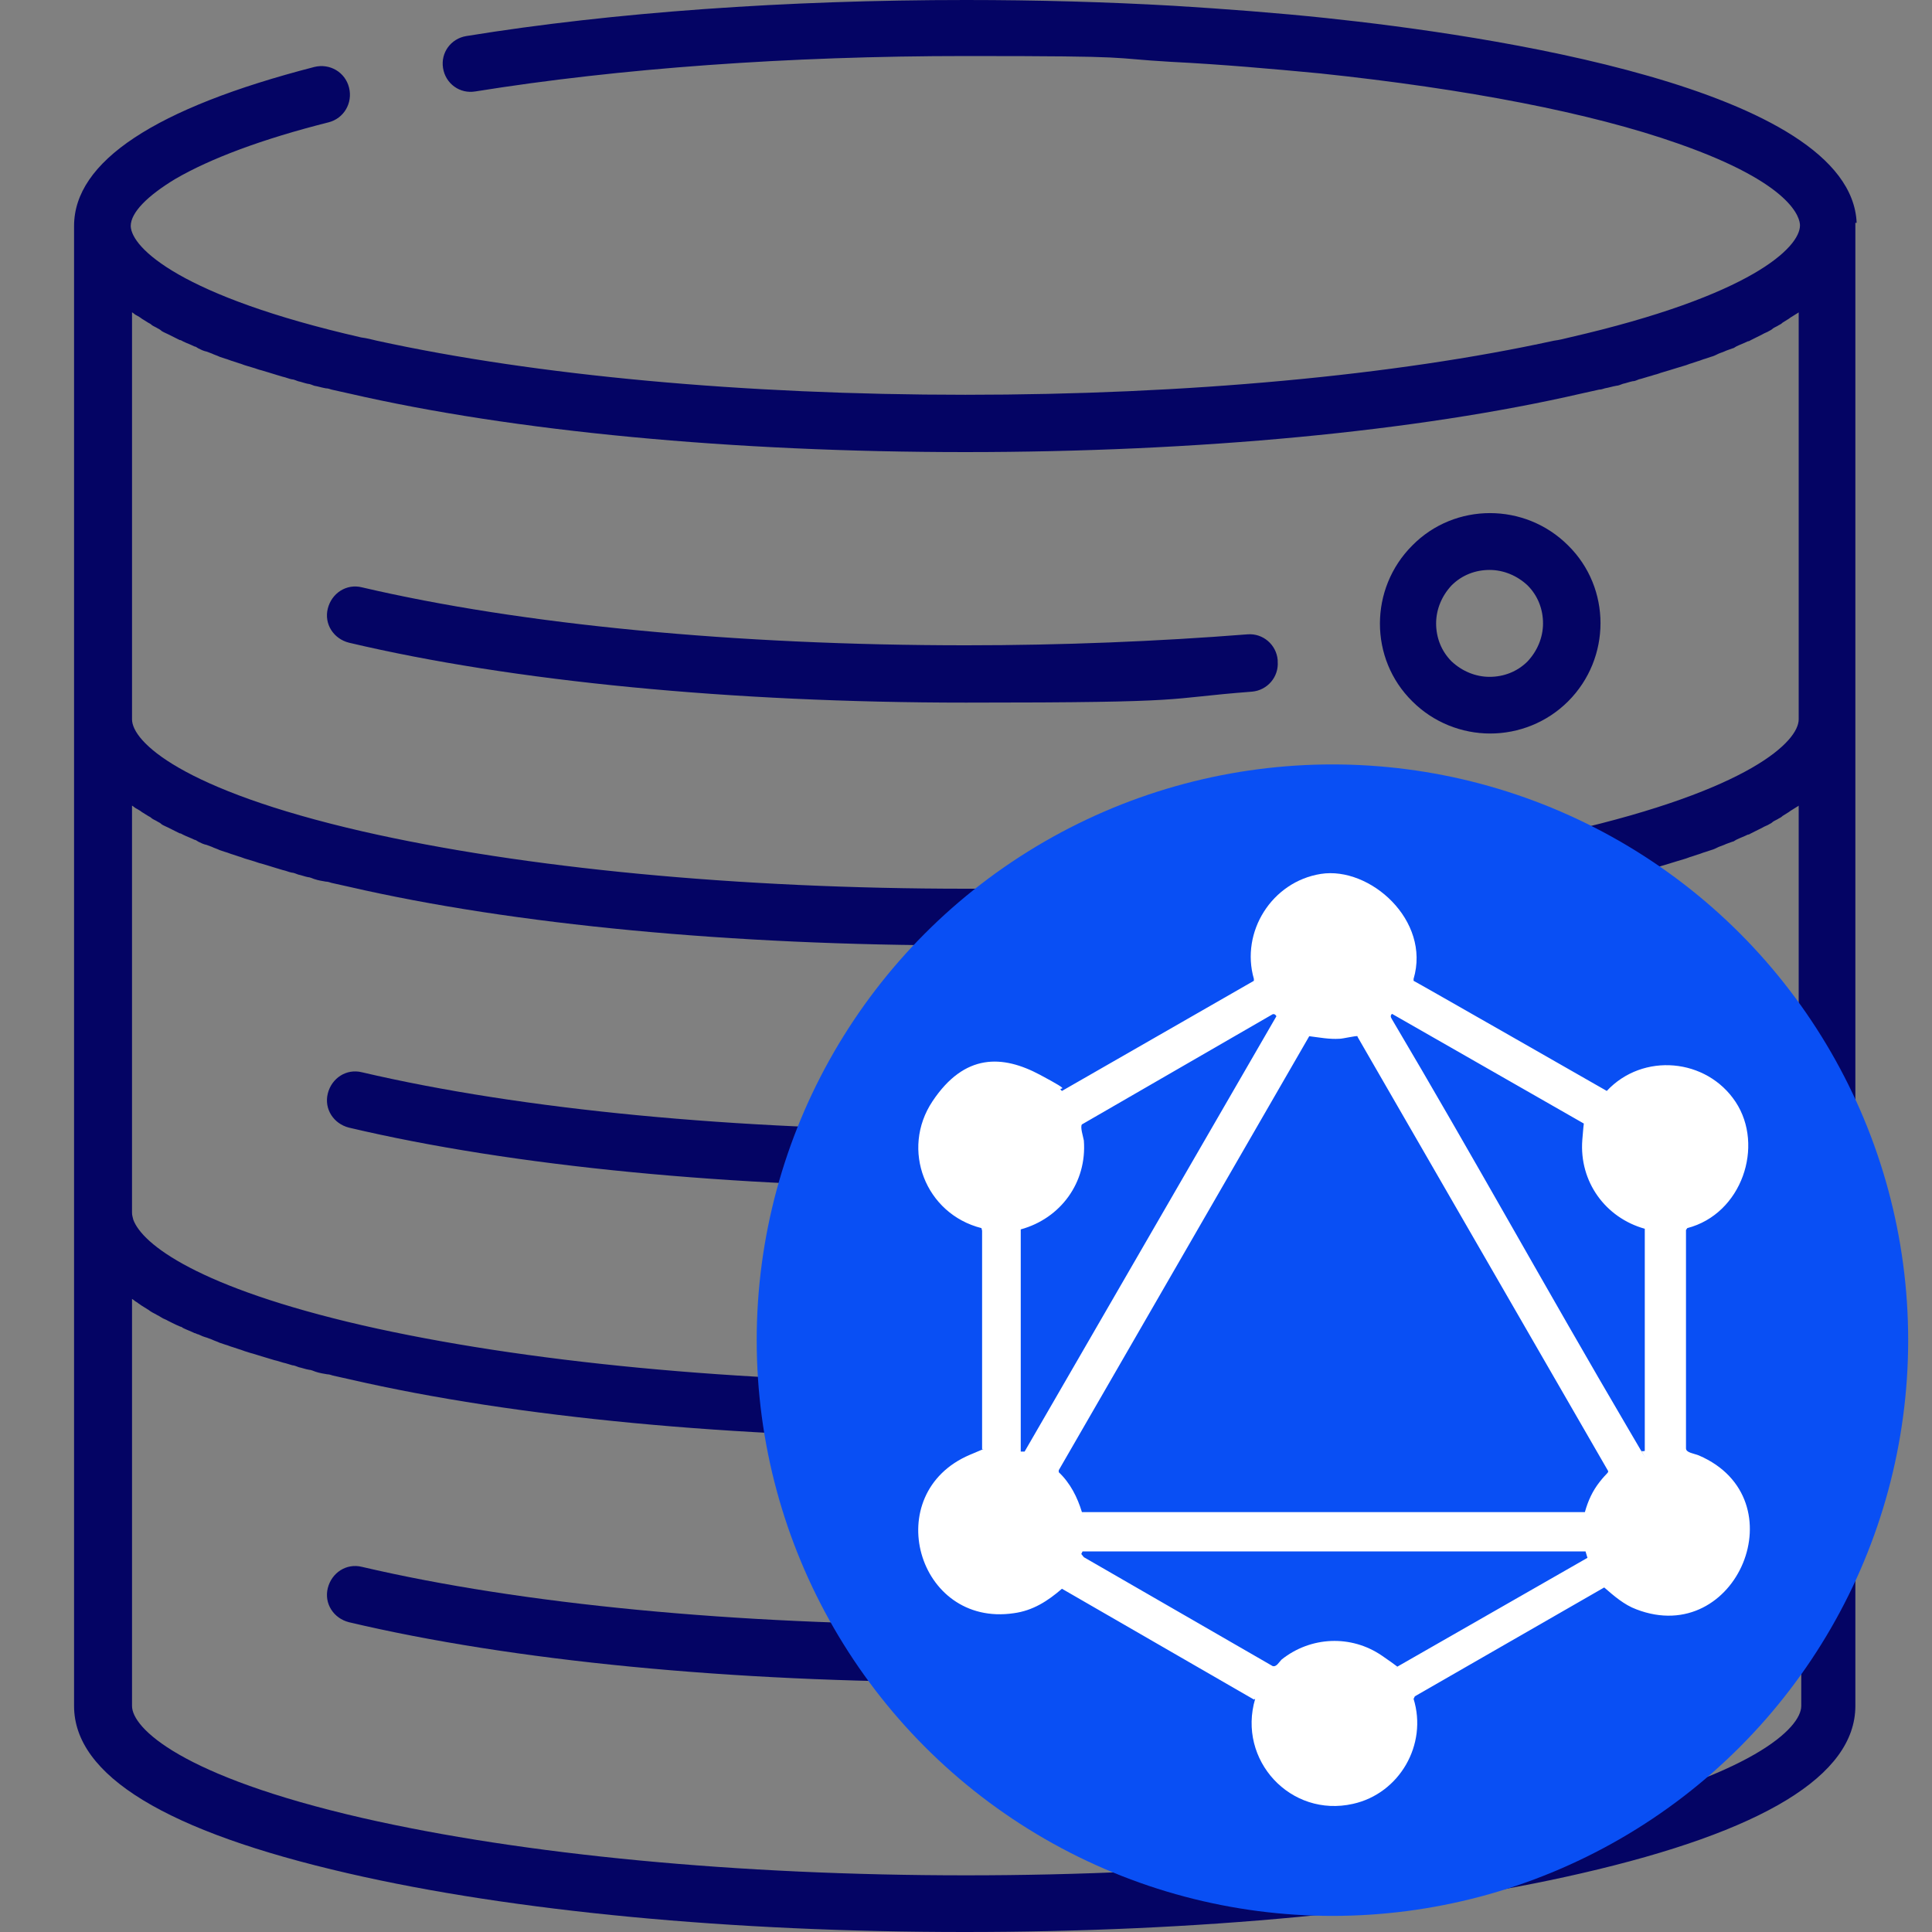
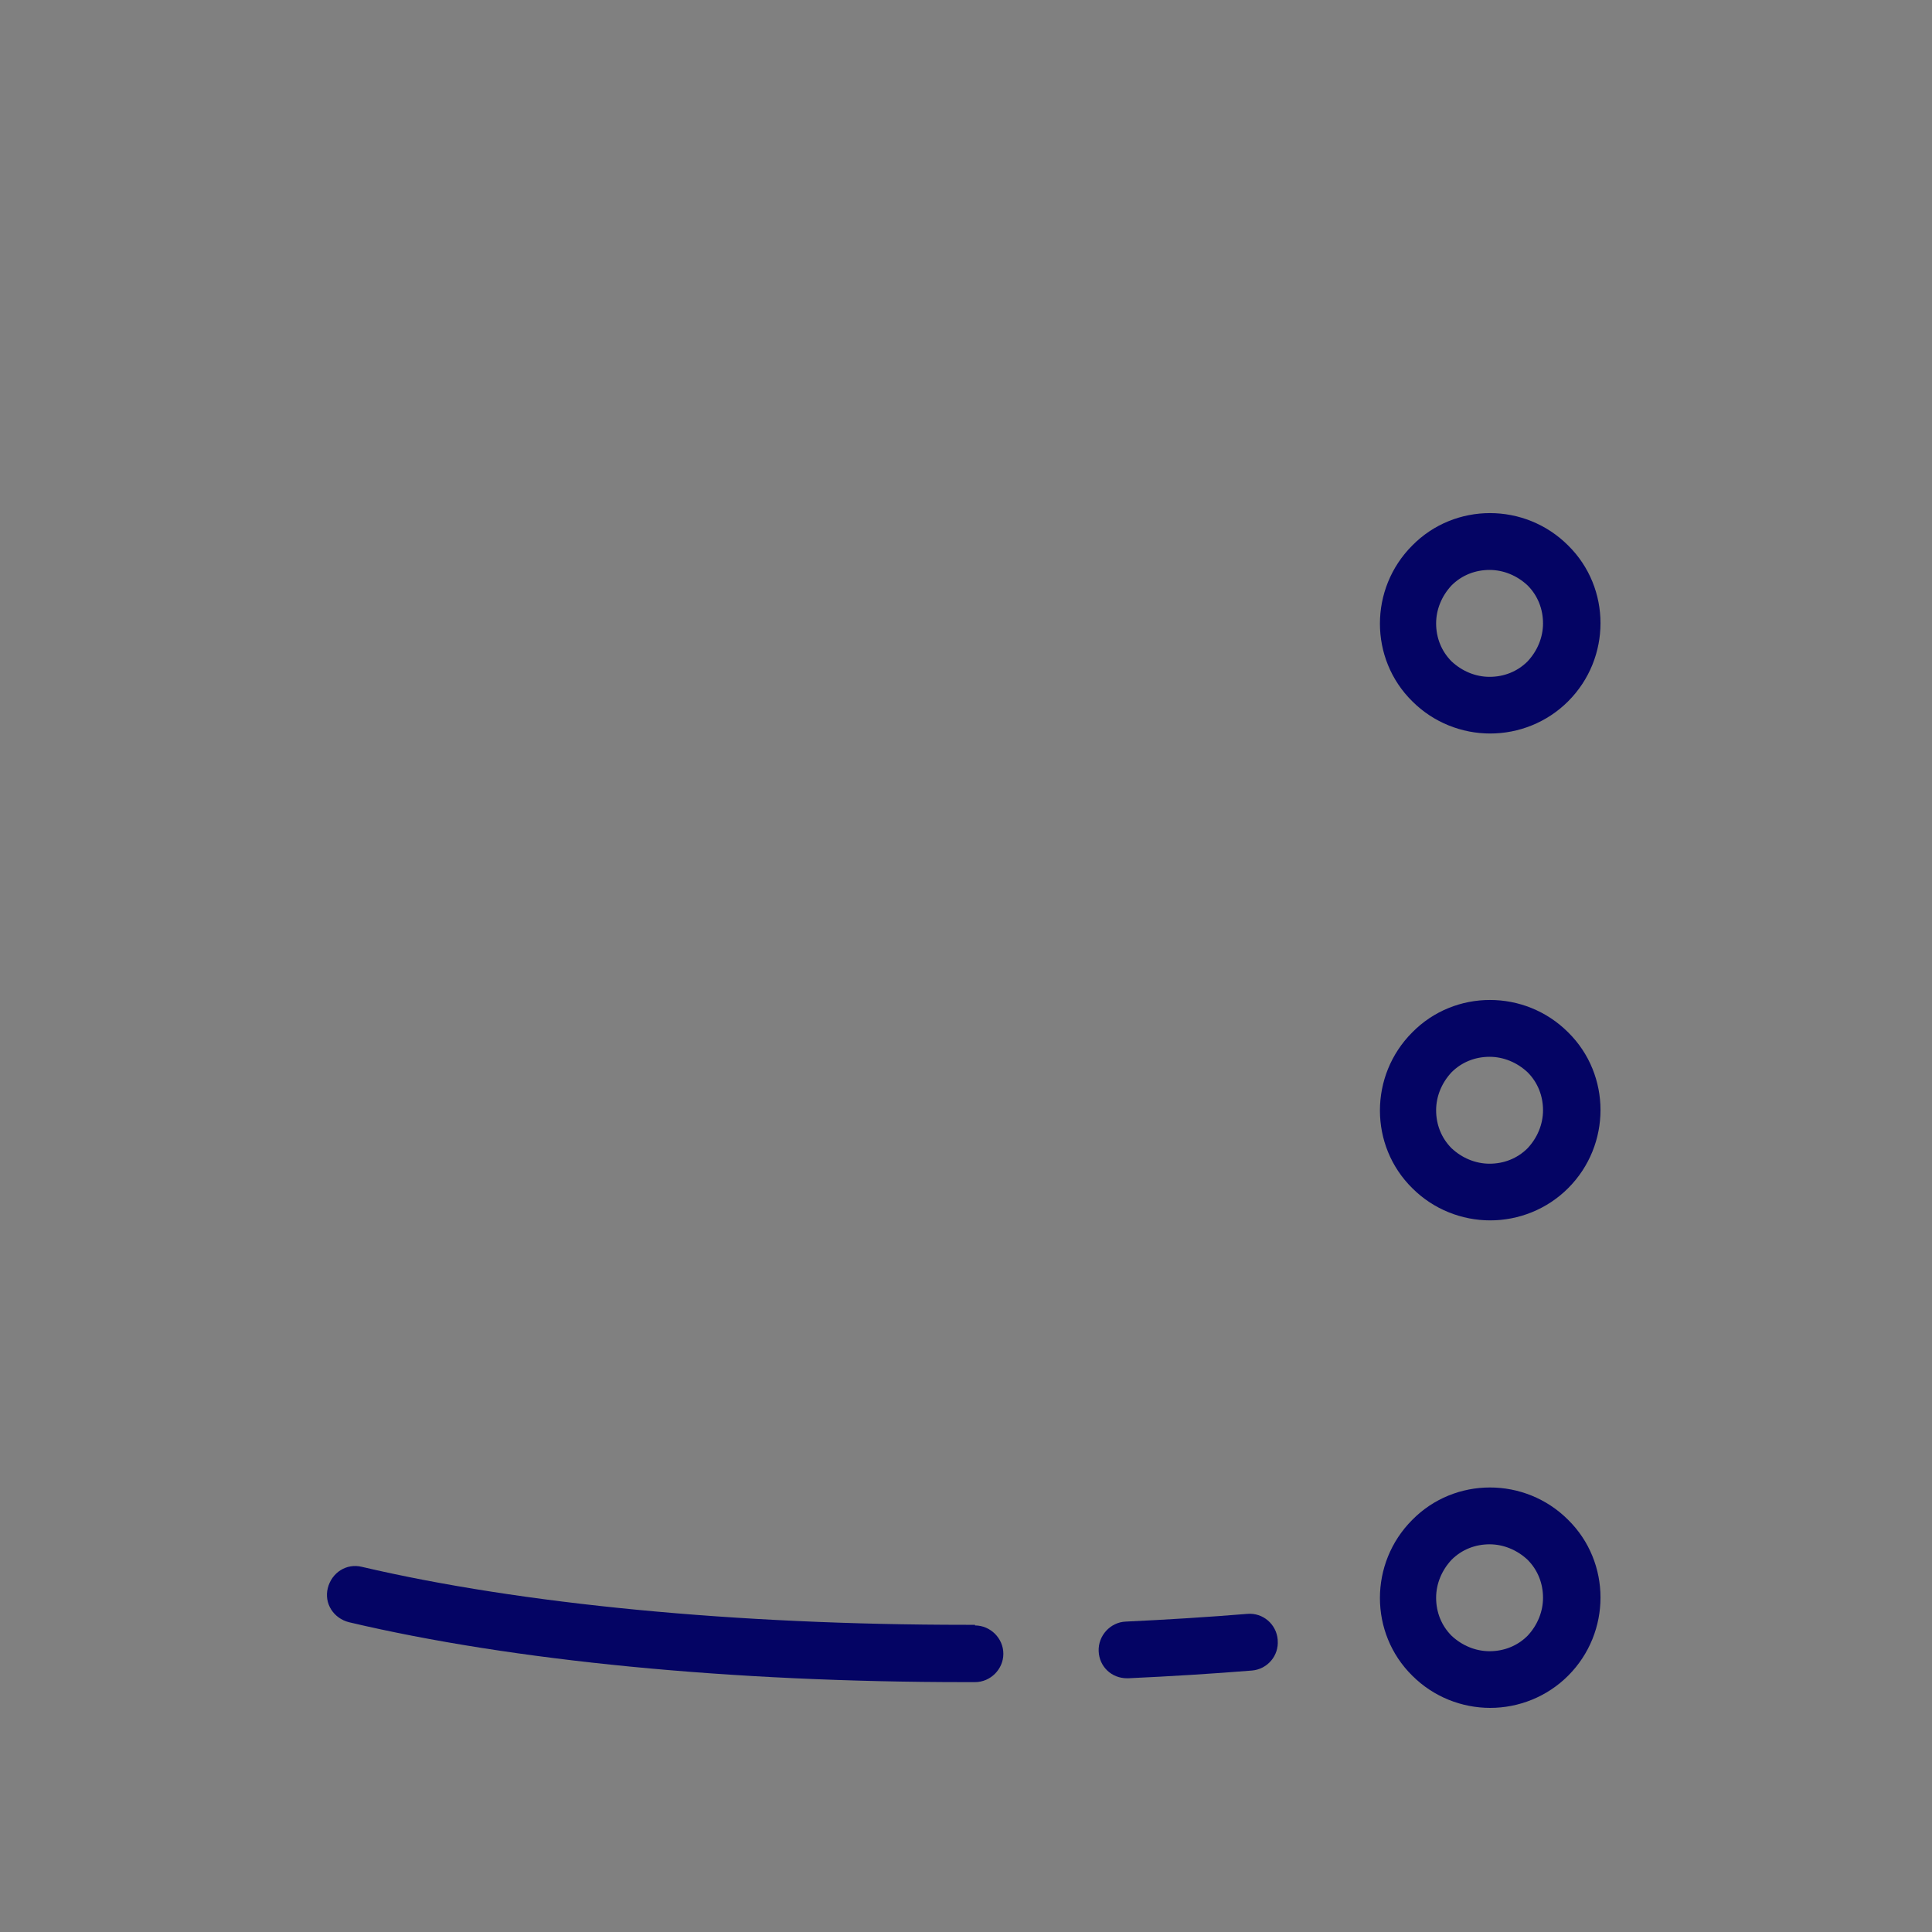
<svg xmlns="http://www.w3.org/2000/svg" id="Capa_1" version="1.1" viewBox="0 0 300 300">
  <rect x="0" y="0" width="300" height="300" fill="#808080" stroke="none" />
  <defs>
    <style>
      .st0 {
        fill: #040464;
      }

      .st1 {
        fill: #094ff4;
      }

      .st2 {
        fill: #fff;
      }
    </style>
  </defs>
  <g>
-     <path class="st0" d="M198.4,102.5c-.2-2.4-2.3-4.2-4.7-4-14,1.1-28.7,1.7-43.7,1.7-35.7,0-69-3.2-93.8-9-2.4-.6-4.7.9-5.3,3.3-.6,2.4.9,4.7,3.3,5.3,25.4,6,59.4,9.3,95.8,9.3s30.1-.6,44.4-1.7c2.4-.2,4.2-2.3,4-4.7Z" />
-     <path class="st0" d="M198.4,177.8c-.2-2.4-2.3-4.2-4.7-4-14,1.1-28.7,1.7-43.7,1.7-35.7,0-69-3.2-93.8-9-2.4-.6-4.7.9-5.3,3.3-.6,2.4.9,4.7,3.3,5.3,25.4,6,59.4,9.3,95.8,9.3s30.1-.6,44.4-1.7c2.4-.2,4.2-2.3,4-4.7Z" />
-     <path class="st0" d="M288.3,34.6c-.9-21-57.8-29.2-82.4-31.8-7.6-.8-15.5-1.4-23.6-1.9C171.8.3,160.9,0,150,0,122.1,0,95.2,1.9,72.4,5.6c-2.4.4-4,2.6-3.6,5,.4,2.4,2.6,4,5,3.6,22.4-3.6,48.7-5.5,76.2-5.5s21.5.3,31.8.9c8,.4,15.8,1.1,23.2,1.8,22.7,2.4,42,6.1,55.6,10.9,18,6.3,18.9,11.7,18.9,12.7,0,3.4-7.5,10.9-35.8,17.4-.8.2-1.6.4-2.4.5-24.7,5.4-57,8.4-91.4,8.4s-66.7-3-91.4-8.4c-.8-.2-1.6-.4-2.4-.5-28-6.4-35.7-13.9-35.8-17.3,0,0,0,0,0,0s0,0,0,0c0-2.1,2.6-4.7,6.9-7.3,5.5-3.2,13.5-6.2,23.8-8.8,2.4-.6,3.8-3,3.2-5.4-.6-2.4-3-3.8-5.4-3.2-24.8,6.4-37.3,14.7-37.3,24.7v229.8c0,10.8,14.3,19.5,42.6,26,25.6,5.9,59.6,9.1,95.7,9.1s70.1-3.2,95.7-9.1c28.3-6.5,42.6-15.2,42.6-26V35.3c0,0,0-.2,0-.2,0-.2,0-.3,0-.5ZM243.7,282.3c-25,5.7-58.3,8.9-93.7,8.9s-68.7-3.2-93.7-8.9c-28.3-6.5-35.8-14-35.8-17.4v-63.2c0,0,.2.1.3.2.2.2.5.3.7.5.2.1.4.3.6.4.3.2.5.3.8.5.2.1.4.3.6.4.3.2.6.3.9.5.2.1.4.2.7.4.3.2.7.3,1,.5.2.1.4.2.6.3.4.2.8.4,1.3.6.1,0,.3.1.4.2.6.3,1.2.5,1.8.8.2,0,.4.2.6.2.4.2.9.4,1.3.5.3.1.5.2.8.3.4.2.8.3,1.2.5.3.1.6.2.9.3.4.1.8.3,1.2.4.3.1.6.2.9.3.4.1.8.3,1.2.4.3.1.6.2,1,.3.4.1.9.3,1.3.4.3.1.7.2,1,.3.4.1.9.3,1.4.4.3.1.7.2,1,.3.5.1,1,.3,1.4.4.3,0,.7.2,1,.3.5.1,1,.3,1.6.4.3,0,.7.2,1,.3.6.2,1.2.3,1.8.4.3,0,.6.1.9.2.9.2,1.8.4,2.7.6,25.6,5.9,59.6,9.1,95.7,9.1s70.1-3.2,95.7-9.1c.9-.2,1.8-.4,2.7-.6.3,0,.6-.1.9-.2.6-.1,1.2-.3,1.8-.4.3,0,.7-.2,1-.3.5-.1,1-.3,1.6-.4.3,0,.7-.2,1-.3.5-.1,1-.3,1.4-.4.3,0,.7-.2,1-.3.5-.1.9-.3,1.4-.4.3-.1.7-.2,1-.3.4-.1.9-.3,1.3-.4.3-.1.7-.2,1-.3.4-.1.8-.3,1.2-.4.3-.1.6-.2.9-.3.4-.1.8-.3,1.2-.4.3-.1.6-.2.9-.3.4-.2.8-.3,1.2-.5.3-.1.5-.2.8-.3.4-.2.9-.4,1.3-.5.2,0,.4-.2.6-.2.6-.3,1.2-.5,1.8-.8.2,0,.3-.1.4-.2.4-.2.8-.4,1.3-.6.2-.1.4-.2.6-.3.3-.2.7-.3,1-.5.2-.1.4-.2.7-.4.3-.2.6-.3.9-.5.2-.1.4-.2.6-.4.3-.2.5-.3.8-.5.2-.1.4-.3.6-.4.2-.2.5-.3.7-.5,0,0,.2-.1.3-.2v63.2h0c0,3.4-7.5,10.9-35.8,17.4ZM279.3,189.4c-1.4,3.8-10,10.5-35.6,16.4-25,5.7-58.3,8.9-93.7,8.9s-68.7-3.2-93.7-8.9c-25.6-5.9-34.2-12.6-35.6-16.4-.1-.4-.2-.7-.2-1.1v-63.2c0,0,.2.1.3.2.2.2.5.3.8.5.2.1.4.3.6.4.3.2.5.3.8.5.2.1.4.2.6.4.3.2.6.3.9.5.2.1.4.2.6.4.3.2.6.3,1,.5.2.1.4.2.6.3.4.2.8.4,1.2.6.2,0,.3.1.5.2.6.3,1.2.5,1.8.8.2,0,.4.2.6.3.4.2.8.4,1.3.5.3.1.5.2.8.3.4.2.8.3,1.2.5.3.1.6.2.9.3.4.1.8.3,1.2.4.3.1.6.2.9.3.4.1.8.3,1.2.4.3.1.7.2,1,.3.4.1.8.3,1.3.4.3.1.7.2,1,.3.4.1.9.3,1.3.4.3.1.7.2,1,.3.5.1.9.3,1.4.4.3,0,.7.2,1,.3.5.1,1,.3,1.5.4.3,0,.7.2,1,.3.6.2,1.2.3,1.8.4.3,0,.6.1.9.2.9.2,1.8.4,2.7.6,25.6,5.9,59.6,9.1,95.7,9.1s70.1-3.2,95.7-9.1c.9-.2,1.8-.4,2.7-.6.3,0,.6-.1.9-.2.6-.1,1.2-.3,1.8-.4.3,0,.7-.2,1-.3.5-.1,1-.3,1.5-.4.4,0,.7-.2,1-.3.5-.1,1-.3,1.4-.4.4-.1.7-.2,1-.3.5-.1.9-.3,1.3-.4.3-.1.7-.2,1-.3.4-.1.9-.3,1.3-.4.3-.1.7-.2,1-.3.4-.1.8-.3,1.2-.4.3-.1.6-.2.9-.3.4-.1.8-.3,1.2-.4.3-.1.6-.2.9-.3.4-.1.8-.3,1.2-.5.3-.1.5-.2.8-.3.4-.2.8-.3,1.3-.5.2,0,.4-.2.6-.3.6-.3,1.2-.5,1.8-.8.2,0,.3-.1.5-.2.4-.2.8-.4,1.2-.6.2-.1.4-.2.6-.3.3-.2.7-.3,1-.5.2-.1.4-.2.6-.4.3-.2.6-.3.9-.5.2-.1.4-.2.6-.4.3-.2.5-.3.8-.5.2-.1.4-.3.6-.4.3-.2.5-.3.8-.5,0,0,.2-.1.3-.2v63.2h0c0,.3,0,.7-.2,1.1ZM243.7,129.1c-25,5.7-58.3,8.9-93.7,8.9s-68.7-3.2-93.7-8.9c-28.3-6.5-35.8-14-35.8-17.4v-63.2c0,0,.2.1.3.2.2.2.5.3.8.5.2.1.4.3.6.4.3.2.5.3.8.5.2.1.4.2.6.4.3.2.6.3.9.5.2.1.4.2.6.4.3.2.6.3,1,.5.2.1.4.2.6.3.4.2.8.4,1.2.6.2,0,.3.1.5.2.6.3,1.2.5,1.8.8.2,0,.4.2.6.3.4.2.8.4,1.3.5.3.1.5.2.8.3.4.2.8.3,1.2.5.3.1.6.2.9.3.4.1.8.3,1.2.4.3.1.6.2.9.3.4.1.8.3,1.2.4.3.1.7.2,1,.3.4.1.8.3,1.3.4.3.1.7.2,1,.3.4.1.9.3,1.3.4.3.1.7.2,1,.3.5.1.9.3,1.4.4.3,0,.7.2,1,.3.5.1,1,.3,1.5.4.3,0,.7.2,1,.3.6.1,1.2.3,1.8.4.3,0,.6.1.9.2.9.2,1.8.4,2.7.6,25.6,5.9,59.6,9.1,95.7,9.1s70.1-3.2,95.7-9.1c.9-.2,1.8-.4,2.7-.6.3,0,.6-.1.9-.2.6-.1,1.2-.3,1.8-.4.3,0,.7-.2,1-.3.5-.1,1-.3,1.5-.4.4,0,.7-.2,1-.3.5-.1,1-.3,1.4-.4.4-.1.7-.2,1-.3.5-.1.9-.3,1.3-.4.3-.1.7-.2,1-.3.4-.1.9-.3,1.3-.4.3-.1.7-.2,1-.3.4-.1.8-.3,1.2-.4.3-.1.6-.2.9-.3.4-.1.8-.3,1.2-.4.3-.1.6-.2.9-.3.4-.1.8-.3,1.2-.5.3-.1.5-.2.8-.3.4-.2.8-.3,1.3-.5.2,0,.4-.2.6-.3.6-.3,1.2-.5,1.8-.8.2,0,.3-.1.5-.2.4-.2.8-.4,1.2-.6.2-.1.4-.2.6-.3.3-.2.7-.3,1-.5.2-.1.4-.2.6-.4.3-.2.6-.3.9-.5.2-.1.4-.2.6-.4.3-.2.5-.3.8-.5.2-.1.4-.3.6-.4.3-.2.5-.3.8-.5,0,0,.2-.1.3-.2v63.2h0c0,3.4-7.5,10.9-35.8,17.4Z" />
    <path class="st0" d="M243.5,84.7c-6.7-6.7-17.6-6.7-24.2,0-6.7,6.7-6.7,17.6,0,24.2,3.3,3.3,7.7,5,12.1,5s8.8-1.7,12.1-5c6.7-6.7,6.7-17.6,0-24.2ZM237.2,102.7c-1.6,1.6-3.7,2.4-5.9,2.4s-4.3-.9-5.9-2.4c-1.6-1.6-2.4-3.7-2.4-5.9s.9-4.3,2.4-5.9c1.6-1.6,3.7-2.4,5.9-2.4s4.3.9,5.9,2.4c1.6,1.6,2.4,3.7,2.4,5.9s-.9,4.3-2.4,5.9Z" />
    <path class="st0" d="M243.5,160.3c-6.7-6.7-17.6-6.7-24.2,0-6.7,6.7-6.7,17.6,0,24.2,3.3,3.3,7.7,5,12.1,5s8.8-1.7,12.1-5c6.7-6.7,6.7-17.6,0-24.2ZM237.2,178.3c-1.6,1.6-3.7,2.4-5.9,2.4s-4.3-.9-5.9-2.4c-1.6-1.6-2.4-3.7-2.4-5.9s.9-4.3,2.4-5.9c1.6-1.6,3.7-2.4,5.9-2.4s4.3.9,5.9,2.4c1.6,1.6,2.4,3.7,2.4,5.9s-.9,4.3-2.4,5.9Z" />
    <path class="st0" d="M243.5,236c-6.7-6.7-17.6-6.7-24.2,0-6.7,6.7-6.7,17.6,0,24.2,3.3,3.3,7.7,5,12.1,5s8.8-1.7,12.1-5c6.7-6.7,6.7-17.6,0-24.2ZM237.2,254c-1.6,1.6-3.7,2.4-5.9,2.4s-4.3-.9-5.9-2.4c-1.6-1.6-2.4-3.7-2.4-5.9s.9-4.3,2.4-5.9c1.6-1.6,3.7-2.4,5.9-2.4s4.3.9,5.9,2.4c1.6,1.6,2.4,3.7,2.4,5.9,0,2.2-.9,4.3-2.4,5.9Z" />
    <path class="st0" d="M198.4,254.6c-.2-2.4-2.3-4.2-4.7-4-6.1.5-12.5.9-18.9,1.2-2.4.1-4.3,2.2-4.2,4.6.1,2.4,2,4.2,4.4,4.2s.1,0,.2,0c6.5-.3,13-.7,19.2-1.2,2.4-.2,4.2-2.3,4-4.7Z" />
    <path class="st0" d="M151.4,252.3h-1.4c-35.7,0-69-3.2-93.8-9-2.4-.6-4.7.9-5.3,3.3-.6,2.4.9,4.7,3.3,5.3,25.4,6,59.4,9.3,95.8,9.3h1.4c2.4,0,4.4-2,4.4-4.4,0-2.4-2-4.4-4.4-4.4Z" />
  </g>
-   <circle class="st1" cx="206.9" cy="208.1" r="89.4" />
  <g id="UB5MHR">
-     <path class="st2" d="M194.7,263.9l-29.8-17.2c-2.2,1.9-4.5,3.4-7.5,3.8-15,2.2-20.9-18.6-6.8-24.6s1.8-.4,1.9-.9v-33.9s-.1-.4-.1-.4c-8.7-2.2-12.6-12.2-7.6-19.7s10.9-7.2,16.7-4.1,2.3,1.6,3.4,2.5l29.8-17.1v-.3c-2.1-7.3,2.8-15.1,10.4-16.3s17.1,7.2,14.4,16.3v.3c.1,0,30,17.1,30,17.1,5.6-6,15.5-5.1,20,1.7s1,17.4-7.5,19.6l-.2.3v33.9c0,.7,1.3.8,2,1.1,15.6,6.7,5.9,29.9-9.7,23.9-1.9-.7-3.5-2.1-5-3.4l-29.4,16.9-.2.4c2.2,7.1-2.2,14.7-9.4,16.3-9.7,2.2-18-6.8-15.2-16.3ZM197.6,157.5l-29.6,17.1c-.3.4.2,1.9.3,2.5.5,6.5-3.6,12.1-9.8,13.8v34.5c0,0,.6,0,.6,0l39.1-67.6c-.1-.2-.3-.4-.6-.3ZM216.2,157.4c-.3.2-.3.5-.1.8,12.5,21.1,24.3,42.5,36.7,63.6s1.9,3.4,2.1,3.5.4,0,.5,0v-34.5c-6.1-1.7-10.2-7.3-9.7-13.8s.6-2.1.3-2.5l-29.9-17.1ZM210.8,160.9c-.2-.1-2.3.4-2.8.4-1.6.1-3.1-.2-4.7-.4l-38.9,67.4v.3c1.8,1.7,2.9,3.9,3.6,6.2h78.1c.5-1.8,1.2-3.3,2.3-4.7s1.4-1.4,1.3-1.7l-38.9-67.4ZM246.1,240.9h-78l-.2.4.4.5,29.3,16.9c.6.2,1-.6,1.4-1,4.5-3.6,10.8-3.9,15.6-.6s1.4,1.3,2.2,1.8l29.7-17-.3-1Z" />
-   </g>
+     </g>
</svg>